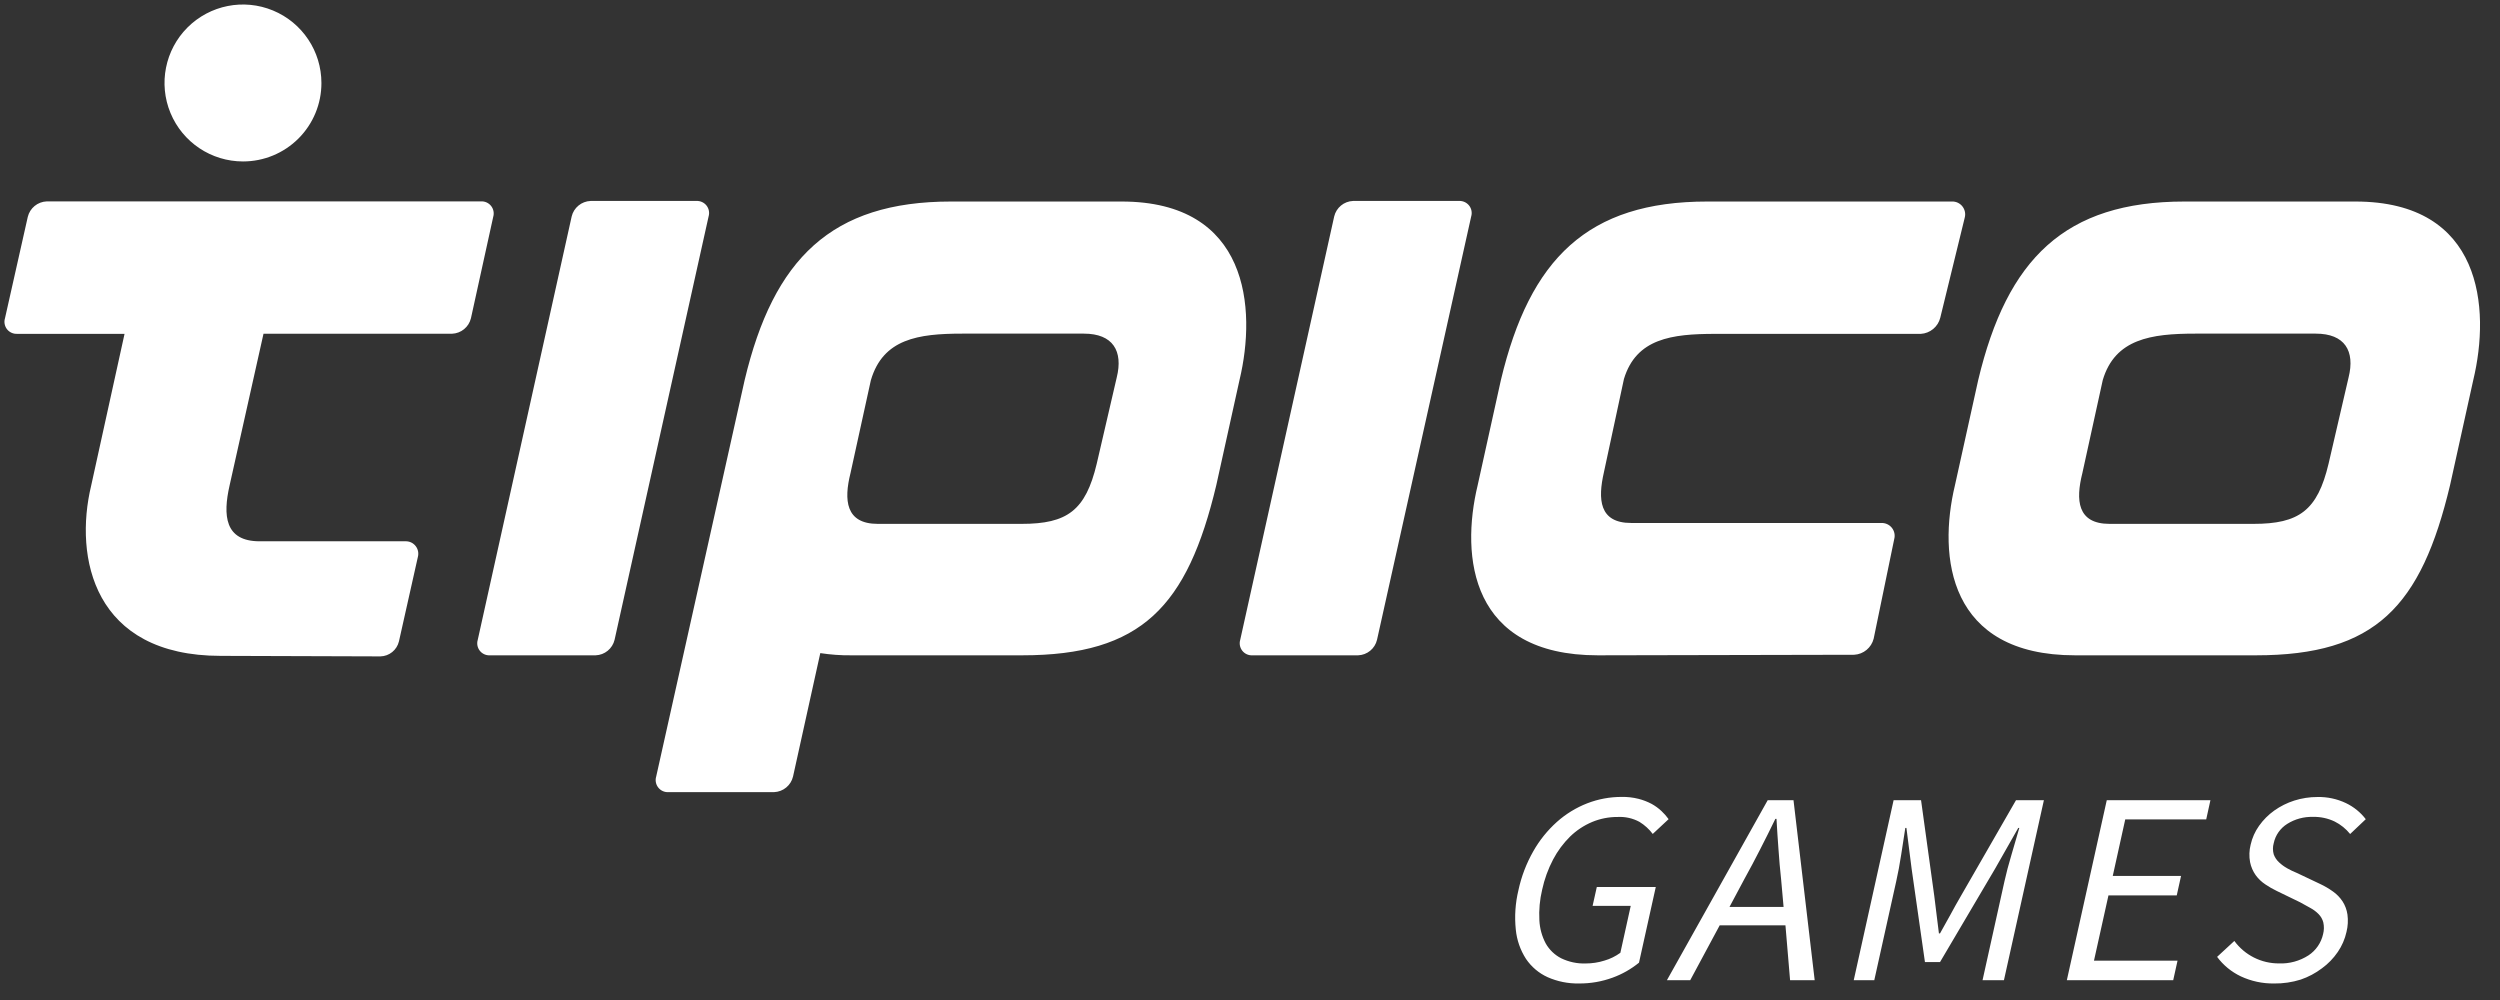
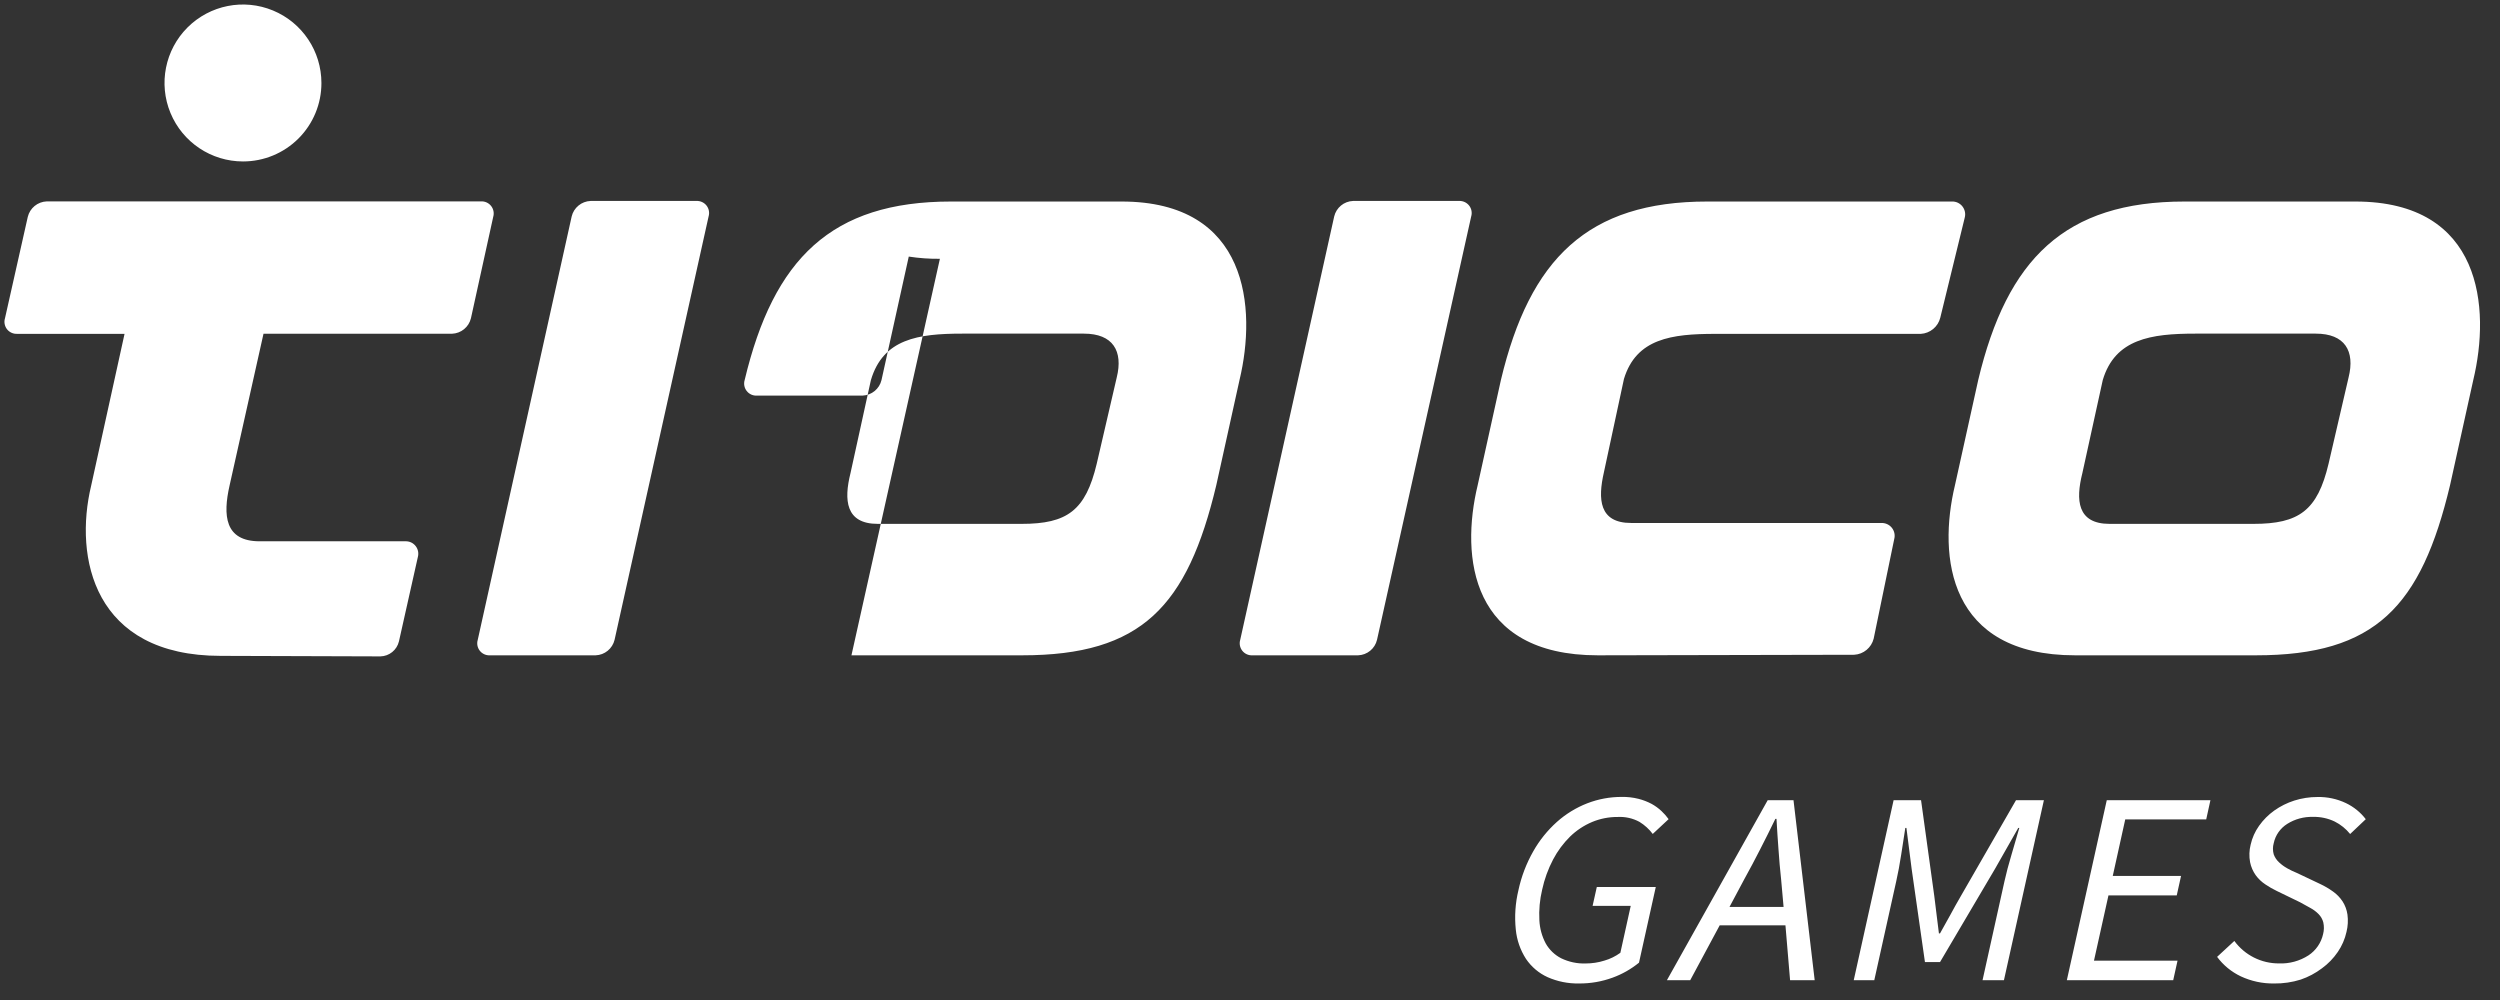
<svg xmlns="http://www.w3.org/2000/svg" width="95" height="38" viewBox="0 0 95 38">
  <rect x="0" y="0" width="95" height="38" fill="#333333" stroke="none" />
  <g fill="none" fill-rule="evenodd">
    <g fill="#FFF" fill-rule="nonzero">
      <g>
-         <path d="M60.717 24.902c-4.84 0-5.222-3.741-4.565-6.466l.882-3.994c1.099-4.608 3.297-6.784 7.84-6.784h9.299c.154-.006.301.062.397.183.096.12.13.28.09.429l-.93 3.805c-.086.344-.387.592-.741.612h-7.813c-1.65 0-2.999.176-3.466 1.713l-.762 3.549c-.231 1.014-.189 1.924 1.035 1.924h9.512c.154-.004.3.064.396.184.096.121.129.28.089.428l-.781 3.784c-.086.344-.386.592-.74.612l-9.742.021zm-28.362 0h6.488c4.543 0 6.277-1.859 7.376-6.466l.882-3.994c.654-2.727.352-6.784-4.481-6.784h-6.483c-4.544 0-6.742 2.176-7.84 6.784L24.935 29.51c-.044.143-.014.3.079.417.092.118.237.183.387.174h4.014c.346-.013.64-.255.72-.591l1.036-4.692c.391.06.787.089 1.183.084zm.74-10.46c.463-1.565 1.795-1.764 3.466-1.764h4.627c1.099 0 1.5.656 1.247 1.67l-.76 3.276c-.424 1.775-1.12 2.283-2.853 2.283h-5.468c-1.226 0-1.29-.91-1.036-1.925l.776-3.54zm46.81 0c.466-1.565 1.839-1.764 3.51-1.764H88c1.099 0 1.5.656 1.245 1.67l-.76 3.276c-.422 1.775-1.12 2.283-2.853 2.283h-5.468c-1.235 0-1.29-.91-1.035-1.925l.776-3.54zm5.822 10.46c4.544 0 6.276-1.859 7.375-6.466l.882-3.994c.656-2.727.353-6.784-4.48-6.784h-6.492c-4.544 0-6.742 2.176-7.84 6.784l-.883 3.994c-.654 2.725-.254 6.466 4.565 6.466h6.873zm-67.572-.59c-.044.143-.015.299.077.416.093.118.237.183.387.174h4.015c.345-.012.64-.254.72-.59l3.572-16.085c.043-.143.014-.299-.079-.417-.093-.117-.237-.182-.387-.174h-4.017c-.345.013-.64.255-.72.591l-3.568 16.084zm28.974 0c-.044.143-.014.299.078.416.093.118.238.183.387.174h4.015c.345-.013.64-.254.718-.59l3.578-16.085c.043-.143.014-.299-.079-.417-.093-.117-.237-.182-.387-.174h-4.022c-.345.013-.639.255-.718.591l-3.57 16.084zM.189 12.095c-.044.143-.014.299.078.417.093.117.238.182.387.174h4.079l-1.269 5.77c-.654 2.725.085 6.467 4.924 6.467l6.066.02c.338-.007.628-.242.706-.57l.72-3.213c.036-.14.007-.288-.08-.403-.086-.115-.22-.185-.365-.188h-5.57c-1.333 0-1.396-.993-1.142-2.117l1.29-5.77h7.163c.346-.013.64-.254.72-.59l.845-3.848c.043-.144.014-.3-.079-.417-.093-.118-.237-.183-.387-.174h-16.5c-.346.013-.64.255-.72.59l-.866 3.852zm12.025-8.94c0-1.206-.725-2.294-1.84-2.756-1.114-.462-2.396-.207-3.25.646-.852.853-1.107 2.136-.645 3.25.462 1.114 1.55 1.84 2.756 1.84.79 0 1.548-.313 2.107-.872.56-.56.873-1.318.872-2.108zM60 37.372c-.41.008-.816-.074-1.192-.24-.332-.151-.615-.391-.82-.693-.216-.335-.35-.718-.388-1.115-.052-.5-.018-1.007.1-1.496.111-.52.302-1.018.565-1.48.236-.418.54-.795.898-1.116.339-.302.729-.541 1.152-.706.418-.162.862-.244 1.31-.243.214-.004.428.02.635.072.174.044.341.108.5.192.136.075.263.167.377.274.1.093.19.196.27.307l-.603.562c-.138-.183-.308-.338-.503-.458-.252-.137-.537-.202-.824-.187-.336-.003-.67.062-.98.192-.31.131-.592.318-.833.552-.259.256-.477.55-.646.871-.19.362-.33.748-.416 1.147-.091.38-.127.772-.106 1.163.015.308.097.609.242.882.136.24.34.436.585.562.29.14.609.209.93.198.243 0 .486-.036.718-.11.217-.063.42-.163.603-.296l.394-1.783h-1.449l.16-.718h2.241l-.638 2.877c-.3.244-.638.436-1 .568-.41.15-.844.226-1.281.222zM63.343 37.247l3.83-6.84h.98l.805 6.84h-.935l-.176-2.085h-2.498l-1.12 2.085h-.886zm2.934-3.826l-.556 1.042h2.055l-.093-1.042c-.041-.381-.075-.762-.1-1.142-.029-.379-.054-.765-.076-1.162h-.043c-.192.397-.386.783-.58 1.162-.194.38-.395.76-.607 1.142zM70.442 37.247l1.515-6.84H73l.504 3.65c.032.237.06.473.087.706.026.233.056.478.088.706h.042c.136-.237.268-.475.393-.706.126-.23.258-.476.394-.705l2.1-3.65h1.06l-1.518 6.839h-.813l.834-3.763c.068-.307.157-.644.267-1.01.109-.367.208-.705.296-1.013h-.04l-.883 1.554-2.09 3.544h-.573l-.506-3.544-.198-1.554h-.042c-.046.307-.1.644-.156 1.012-.056.37-.12.706-.188 1.011l-.835 3.763h-.781zM78.54 37.247L80.057 30.408 83.996 30.408 83.836 31.138 80.759 31.138 80.285 33.285 82.88 33.285 82.716 34.026 80.121 34.026 79.571 36.506 82.746 36.506 82.582 37.247zM86.422 37.372c-.44.008-.875-.085-1.274-.272-.355-.169-.663-.422-.898-.739l.655-.605c.396.54 1.027.858 1.697.854.396.016.788-.092 1.122-.307.282-.187.481-.477.554-.808.038-.145.04-.296.008-.443-.03-.117-.091-.225-.176-.312-.09-.093-.195-.172-.309-.234-.123-.071-.255-.143-.398-.22l-.882-.428c-.15-.072-.296-.155-.434-.249-.144-.094-.27-.214-.37-.352-.106-.149-.178-.318-.214-.496-.04-.22-.033-.445.021-.661.058-.26.167-.504.321-.72.159-.224.354-.42.577-.579.233-.165.49-.293.762-.38.285-.09.583-.136.882-.135.374-.008.745.072 1.083.233.295.142.552.35.751.61l-.594.563c-.16-.198-.36-.36-.587-.474-.257-.123-.538-.183-.822-.177-.347-.01-.688.082-.981.266-.264.165-.45.43-.514.734-.039.139-.039.285 0 .424.042.115.11.218.2.301.095.09.2.166.314.23.118.065.24.127.367.176l.882.418c.171.08.335.176.488.286.144.101.268.229.365.376.097.15.16.321.186.499.03.221.017.446-.037.663-.06.272-.173.53-.33.76-.164.24-.367.45-.602.621-.245.185-.517.33-.808.429-.325.102-.664.152-1.005.148z" transform="translate(-40 -13) translate(40 13)" />
+         <path d="M60.717 24.902c-4.84 0-5.222-3.741-4.565-6.466l.882-3.994c1.099-4.608 3.297-6.784 7.84-6.784h9.299c.154-.006.301.062.397.183.096.12.13.28.09.429l-.93 3.805c-.086.344-.387.592-.741.612h-7.813c-1.65 0-2.999.176-3.466 1.713l-.762 3.549c-.231 1.014-.189 1.924 1.035 1.924h9.512c.154-.004.3.064.396.184.096.121.129.28.089.428l-.781 3.784c-.086.344-.386.592-.74.612l-9.742.021zm-28.362 0h6.488c4.543 0 6.277-1.859 7.376-6.466l.882-3.994c.654-2.727.352-6.784-4.481-6.784h-6.483c-4.544 0-6.742 2.176-7.84 6.784c-.044.143-.014.3.079.417.092.118.237.183.387.174h4.014c.346-.013.64-.255.72-.591l1.036-4.692c.391.06.787.089 1.183.084zm.74-10.46c.463-1.565 1.795-1.764 3.466-1.764h4.627c1.099 0 1.5.656 1.247 1.67l-.76 3.276c-.424 1.775-1.12 2.283-2.853 2.283h-5.468c-1.226 0-1.29-.91-1.036-1.925l.776-3.54zm46.81 0c.466-1.565 1.839-1.764 3.51-1.764H88c1.099 0 1.5.656 1.245 1.67l-.76 3.276c-.422 1.775-1.12 2.283-2.853 2.283h-5.468c-1.235 0-1.29-.91-1.035-1.925l.776-3.54zm5.822 10.46c4.544 0 6.276-1.859 7.375-6.466l.882-3.994c.656-2.727.353-6.784-4.48-6.784h-6.492c-4.544 0-6.742 2.176-7.84 6.784l-.883 3.994c-.654 2.725-.254 6.466 4.565 6.466h6.873zm-67.572-.59c-.044.143-.015.299.077.416.093.118.237.183.387.174h4.015c.345-.012.64-.254.72-.59l3.572-16.085c.043-.143.014-.299-.079-.417-.093-.117-.237-.182-.387-.174h-4.017c-.345.013-.64.255-.72.591l-3.568 16.084zm28.974 0c-.044.143-.014.299.078.416.093.118.238.183.387.174h4.015c.345-.013.64-.254.718-.59l3.578-16.085c.043-.143.014-.299-.079-.417-.093-.117-.237-.182-.387-.174h-4.022c-.345.013-.639.255-.718.591l-3.57 16.084zM.189 12.095c-.044.143-.014.299.078.417.093.117.238.182.387.174h4.079l-1.269 5.77c-.654 2.725.085 6.467 4.924 6.467l6.066.02c.338-.007.628-.242.706-.57l.72-3.213c.036-.14.007-.288-.08-.403-.086-.115-.22-.185-.365-.188h-5.57c-1.333 0-1.396-.993-1.142-2.117l1.29-5.77h7.163c.346-.013.64-.254.72-.59l.845-3.848c.043-.144.014-.3-.079-.417-.093-.118-.237-.183-.387-.174h-16.5c-.346.013-.64.255-.72.59l-.866 3.852zm12.025-8.94c0-1.206-.725-2.294-1.84-2.756-1.114-.462-2.396-.207-3.25.646-.852.853-1.107 2.136-.645 3.25.462 1.114 1.55 1.84 2.756 1.84.79 0 1.548-.313 2.107-.872.56-.56.873-1.318.872-2.108zM60 37.372c-.41.008-.816-.074-1.192-.24-.332-.151-.615-.391-.82-.693-.216-.335-.35-.718-.388-1.115-.052-.5-.018-1.007.1-1.496.111-.52.302-1.018.565-1.48.236-.418.54-.795.898-1.116.339-.302.729-.541 1.152-.706.418-.162.862-.244 1.31-.243.214-.004.428.02.635.072.174.044.341.108.5.192.136.075.263.167.377.274.1.093.19.196.27.307l-.603.562c-.138-.183-.308-.338-.503-.458-.252-.137-.537-.202-.824-.187-.336-.003-.67.062-.98.192-.31.131-.592.318-.833.552-.259.256-.477.55-.646.871-.19.362-.33.748-.416 1.147-.091.38-.127.772-.106 1.163.015.308.097.609.242.882.136.24.34.436.585.562.29.14.609.209.93.198.243 0 .486-.036.718-.11.217-.063.42-.163.603-.296l.394-1.783h-1.449l.16-.718h2.241l-.638 2.877c-.3.244-.638.436-1 .568-.41.15-.844.226-1.281.222zM63.343 37.247l3.83-6.84h.98l.805 6.84h-.935l-.176-2.085h-2.498l-1.12 2.085h-.886zm2.934-3.826l-.556 1.042h2.055l-.093-1.042c-.041-.381-.075-.762-.1-1.142-.029-.379-.054-.765-.076-1.162h-.043c-.192.397-.386.783-.58 1.162-.194.38-.395.76-.607 1.142zM70.442 37.247l1.515-6.84H73l.504 3.65c.032.237.06.473.087.706.026.233.056.478.088.706h.042c.136-.237.268-.475.393-.706.126-.23.258-.476.394-.705l2.1-3.65h1.06l-1.518 6.839h-.813l.834-3.763c.068-.307.157-.644.267-1.01.109-.367.208-.705.296-1.013h-.04l-.883 1.554-2.09 3.544h-.573l-.506-3.544-.198-1.554h-.042c-.046.307-.1.644-.156 1.012-.056.37-.12.706-.188 1.011l-.835 3.763h-.781zM78.54 37.247L80.057 30.408 83.996 30.408 83.836 31.138 80.759 31.138 80.285 33.285 82.88 33.285 82.716 34.026 80.121 34.026 79.571 36.506 82.746 36.506 82.582 37.247zM86.422 37.372c-.44.008-.875-.085-1.274-.272-.355-.169-.663-.422-.898-.739l.655-.605c.396.54 1.027.858 1.697.854.396.016.788-.092 1.122-.307.282-.187.481-.477.554-.808.038-.145.04-.296.008-.443-.03-.117-.091-.225-.176-.312-.09-.093-.195-.172-.309-.234-.123-.071-.255-.143-.398-.22l-.882-.428c-.15-.072-.296-.155-.434-.249-.144-.094-.27-.214-.37-.352-.106-.149-.178-.318-.214-.496-.04-.22-.033-.445.021-.661.058-.26.167-.504.321-.72.159-.224.354-.42.577-.579.233-.165.49-.293.762-.38.285-.09.583-.136.882-.135.374-.008.745.072 1.083.233.295.142.552.35.751.61l-.594.563c-.16-.198-.36-.36-.587-.474-.257-.123-.538-.183-.822-.177-.347-.01-.688.082-.981.266-.264.165-.45.43-.514.734-.039.139-.039.285 0 .424.042.115.11.218.2.301.095.09.2.166.314.23.118.065.24.127.367.176l.882.418c.171.08.335.176.488.286.144.101.268.229.365.376.097.15.16.321.186.499.03.221.017.446-.037.663-.06.272-.173.53-.33.76-.164.24-.367.45-.602.621-.245.185-.517.33-.808.429-.325.102-.664.152-1.005.148z" transform="translate(-40 -13) translate(40 13)" />
      </g>
    </g>
  </g>
</svg>